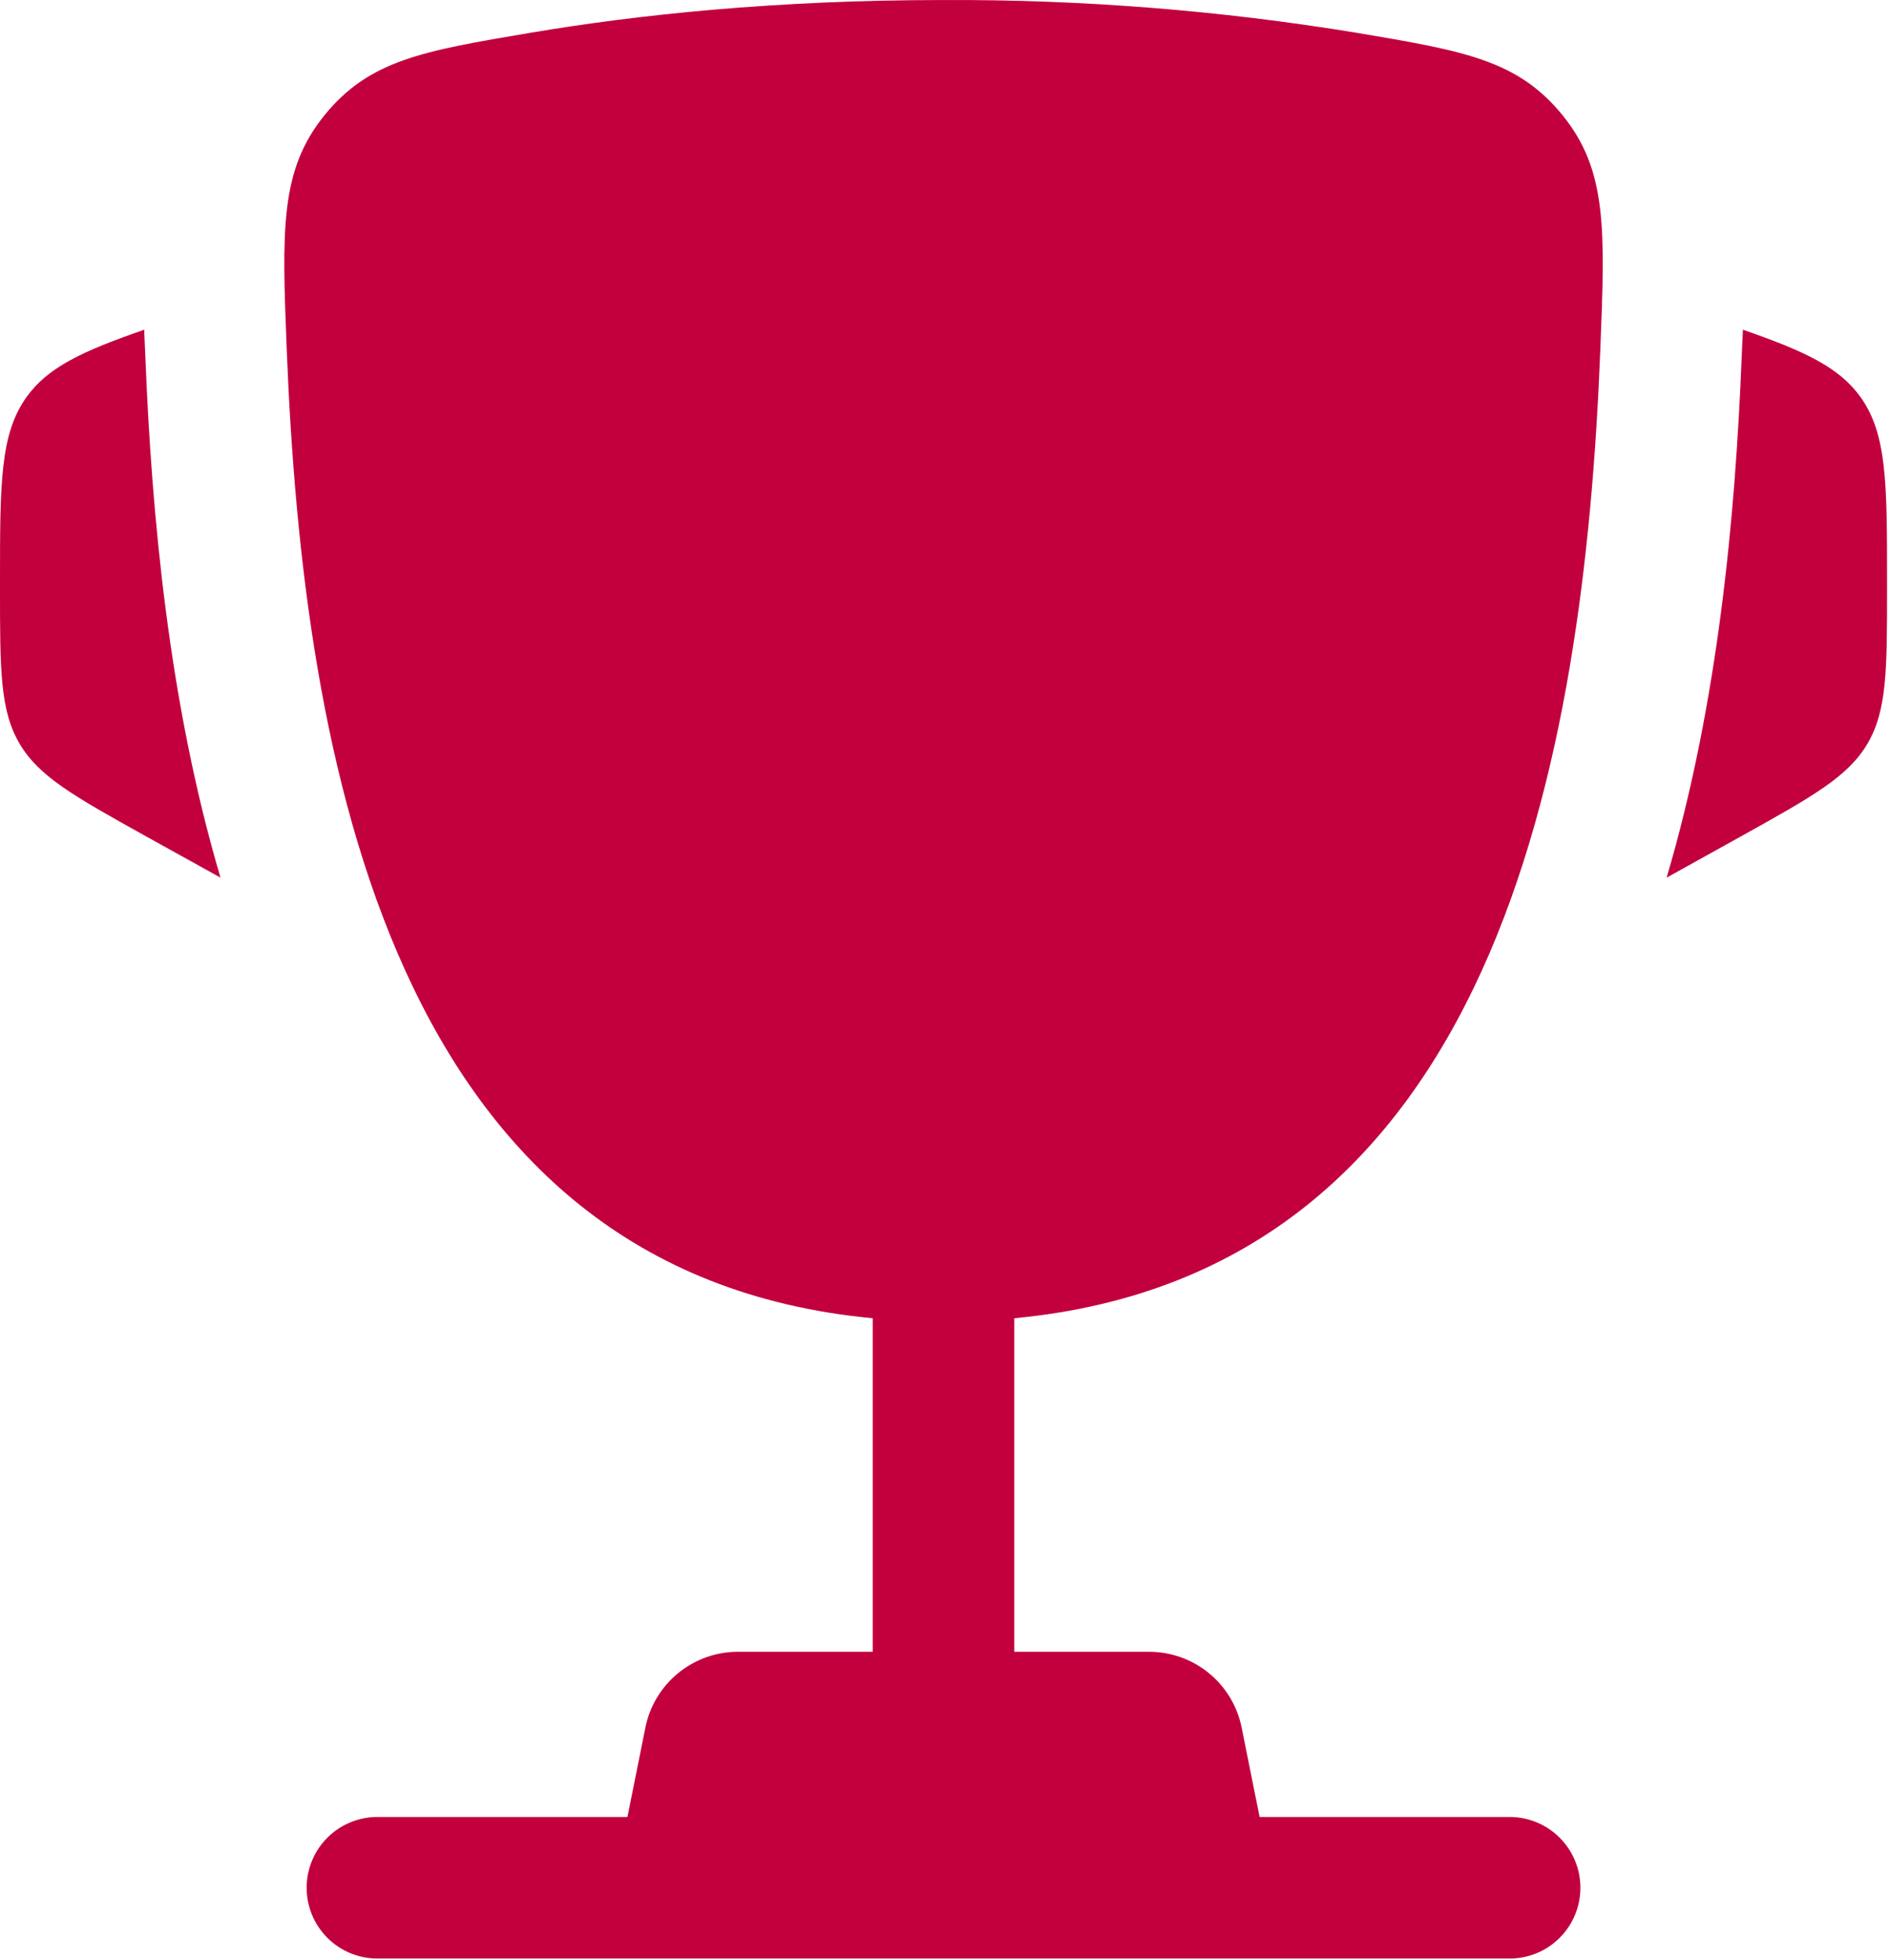
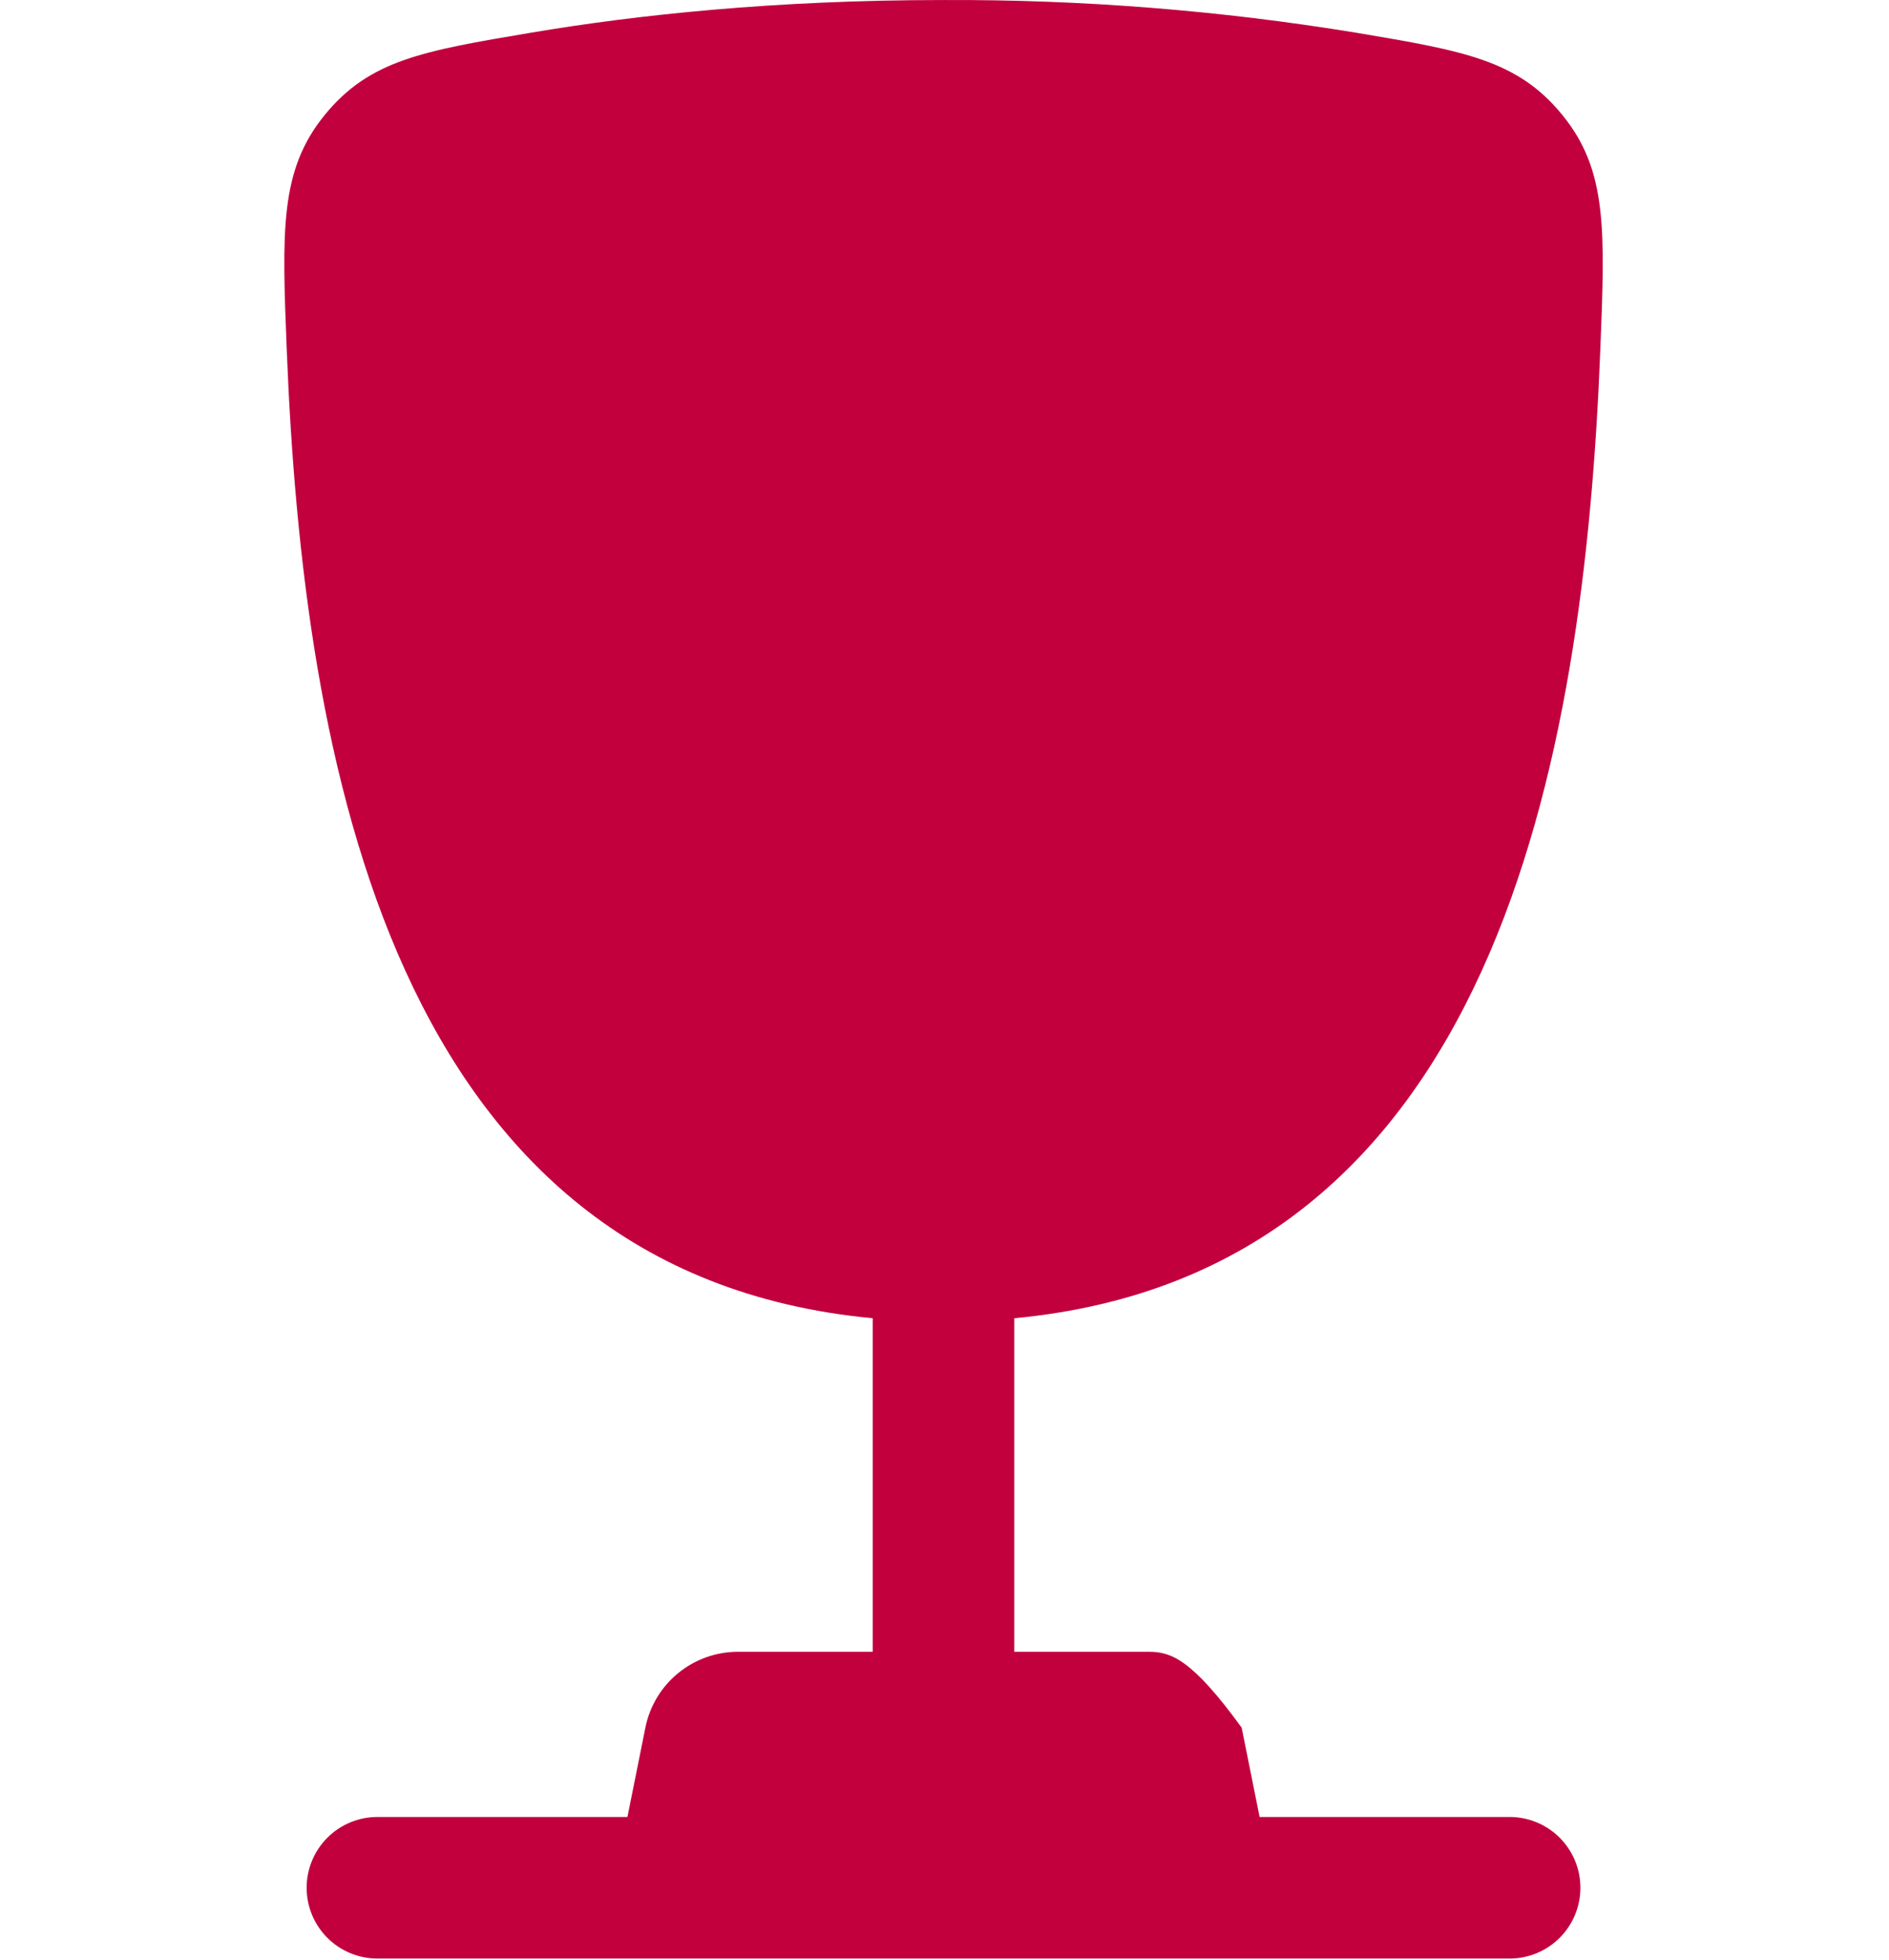
<svg xmlns="http://www.w3.org/2000/svg" width="161" height="167" viewBox="0 0 161 167" fill="none">
  <g filter="url(#filter0_ii_466_113)">
-     <path d="M160.833 49.554V50.142C160.833 57.057 160.833 60.523 159.169 63.354C157.504 66.185 154.472 67.865 148.425 71.235L142.048 74.773C146.439 59.912 147.91 43.941 148.449 30.287L148.53 28.509L148.546 28.091C153.781 29.909 156.724 31.268 158.558 33.809C160.833 36.969 160.833 41.167 160.833 49.554ZM0 49.554V50.142C0 57.057 1.1983e-07 60.523 1.665 63.354C3.329 66.185 6.361 67.865 12.408 71.235L18.793 74.773C14.395 59.912 12.923 43.941 12.384 30.287L12.304 28.509L12.296 28.091C7.053 29.909 4.109 31.268 2.276 33.809C0 36.969 0 41.175 0 49.554Z" fill="#C2003E" />
-   </g>
+     </g>
  <g filter="url(#filter1_ii_466_113)">
-     <path fill-rule="evenodd" clip-rule="evenodd" d="M115.615 2.792C103.98 0.885 92.207 -0.048 80.417 0.002C66.078 0.002 54.257 1.264 45.218 2.792C36.059 4.336 31.483 5.108 27.655 9.821C23.835 14.533 24.037 19.624 24.439 29.804C25.83 64.769 33.373 108.452 74.385 112.312V140.731H62.886C61.027 140.732 59.227 141.377 57.79 142.556C56.353 143.734 55.369 145.374 55.005 147.197L53.477 154.804H32.167C30.567 154.804 29.033 155.439 27.902 156.57C26.771 157.702 26.135 159.236 26.135 160.835C26.135 162.435 26.771 163.969 27.902 165.1C29.033 166.231 30.567 166.866 32.167 166.866H128.667C130.266 166.866 131.8 166.231 132.931 165.1C134.062 163.969 134.698 162.435 134.698 160.835C134.698 159.236 134.062 157.702 132.931 156.57C131.8 155.439 130.266 154.804 128.667 154.804H107.356L105.828 147.197C105.464 145.374 104.48 143.734 103.043 142.556C101.606 141.377 99.806 140.732 97.948 140.731H86.448V112.312C127.46 108.452 135.012 64.778 136.395 29.804C136.797 19.624 137.006 14.525 133.178 9.821C129.35 5.108 124.774 4.336 115.615 2.792Z" fill="#C2003E" />
+     <path fill-rule="evenodd" clip-rule="evenodd" d="M115.615 2.792C103.98 0.885 92.207 -0.048 80.417 0.002C66.078 0.002 54.257 1.264 45.218 2.792C36.059 4.336 31.483 5.108 27.655 9.821C23.835 14.533 24.037 19.624 24.439 29.804C25.83 64.769 33.373 108.452 74.385 112.312V140.731H62.886C61.027 140.732 59.227 141.377 57.79 142.556C56.353 143.734 55.369 145.374 55.005 147.197L53.477 154.804H32.167C30.567 154.804 29.033 155.439 27.902 156.57C26.771 157.702 26.135 159.236 26.135 160.835C26.135 162.435 26.771 163.969 27.902 165.1C29.033 166.231 30.567 166.866 32.167 166.866H128.667C130.266 166.866 131.8 166.231 132.931 165.1C134.062 163.969 134.698 162.435 134.698 160.835C134.698 159.236 134.062 157.702 132.931 156.57C131.8 155.439 130.266 154.804 128.667 154.804H107.356L105.828 147.197C101.606 141.377 99.806 140.732 97.948 140.731H86.448V112.312C127.46 108.452 135.012 64.778 136.395 29.804C136.797 19.624 137.006 14.525 133.178 9.821C129.35 5.108 124.774 4.336 115.615 2.792Z" fill="#C2003E" />
  </g>
  <defs>
    <filter id="filter0_ii_466_113" x="0" y="20.091" width="160.833" height="62.682" filterUnits="userSpaceOnUse" color-interpolation-filters="sRGB">
      <feFlood flood-opacity="0" result="BackgroundImageFix" />
      <feBlend mode="normal" in="SourceGraphic" in2="BackgroundImageFix" result="shape" />
      <feColorMatrix in="SourceAlpha" type="matrix" values="0 0 0 0 0 0 0 0 0 0 0 0 0 0 0 0 0 0 127 0" result="hardAlpha" />
      <feOffset dy="-8" />
      <feGaussianBlur stdDeviation="4" />
      <feComposite in2="hardAlpha" operator="arithmetic" k2="-1" k3="1" />
      <feColorMatrix type="matrix" values="0 0 0 0 0 0 0 0 0 0 0 0 0 0 0 0 0 0 0.25 0" />
      <feBlend mode="normal" in2="shape" result="effect1_innerShadow_466_113" />
      <feColorMatrix in="SourceAlpha" type="matrix" values="0 0 0 0 0 0 0 0 0 0 0 0 0 0 0 0 0 0 127 0" result="hardAlpha" />
      <feOffset dy="8" />
      <feGaussianBlur stdDeviation="4" />
      <feComposite in2="hardAlpha" operator="arithmetic" k2="-1" k3="1" />
      <feColorMatrix type="matrix" values="0 0 0 0 1 0 0 0 0 1 0 0 0 0 1 0 0 0 0.25 0" />
      <feBlend mode="normal" in2="effect1_innerShadow_466_113" result="effect2_innerShadow_466_113" />
    </filter>
    <filter id="filter1_ii_466_113" x="24.232" y="-8" width="112.371" height="182.866" filterUnits="userSpaceOnUse" color-interpolation-filters="sRGB">
      <feFlood flood-opacity="0" result="BackgroundImageFix" />
      <feBlend mode="normal" in="SourceGraphic" in2="BackgroundImageFix" result="shape" />
      <feColorMatrix in="SourceAlpha" type="matrix" values="0 0 0 0 0 0 0 0 0 0 0 0 0 0 0 0 0 0 127 0" result="hardAlpha" />
      <feOffset dy="-8" />
      <feGaussianBlur stdDeviation="4" />
      <feComposite in2="hardAlpha" operator="arithmetic" k2="-1" k3="1" />
      <feColorMatrix type="matrix" values="0 0 0 0 0 0 0 0 0 0 0 0 0 0 0 0 0 0 0.25 0" />
      <feBlend mode="normal" in2="shape" result="effect1_innerShadow_466_113" />
      <feColorMatrix in="SourceAlpha" type="matrix" values="0 0 0 0 0 0 0 0 0 0 0 0 0 0 0 0 0 0 127 0" result="hardAlpha" />
      <feOffset dy="8" />
      <feGaussianBlur stdDeviation="4" />
      <feComposite in2="hardAlpha" operator="arithmetic" k2="-1" k3="1" />
      <feColorMatrix type="matrix" values="0 0 0 0 1 0 0 0 0 1 0 0 0 0 1 0 0 0 0.25 0" />
      <feBlend mode="normal" in2="effect1_innerShadow_466_113" result="effect2_innerShadow_466_113" />
    </filter>
  </defs>
</svg>